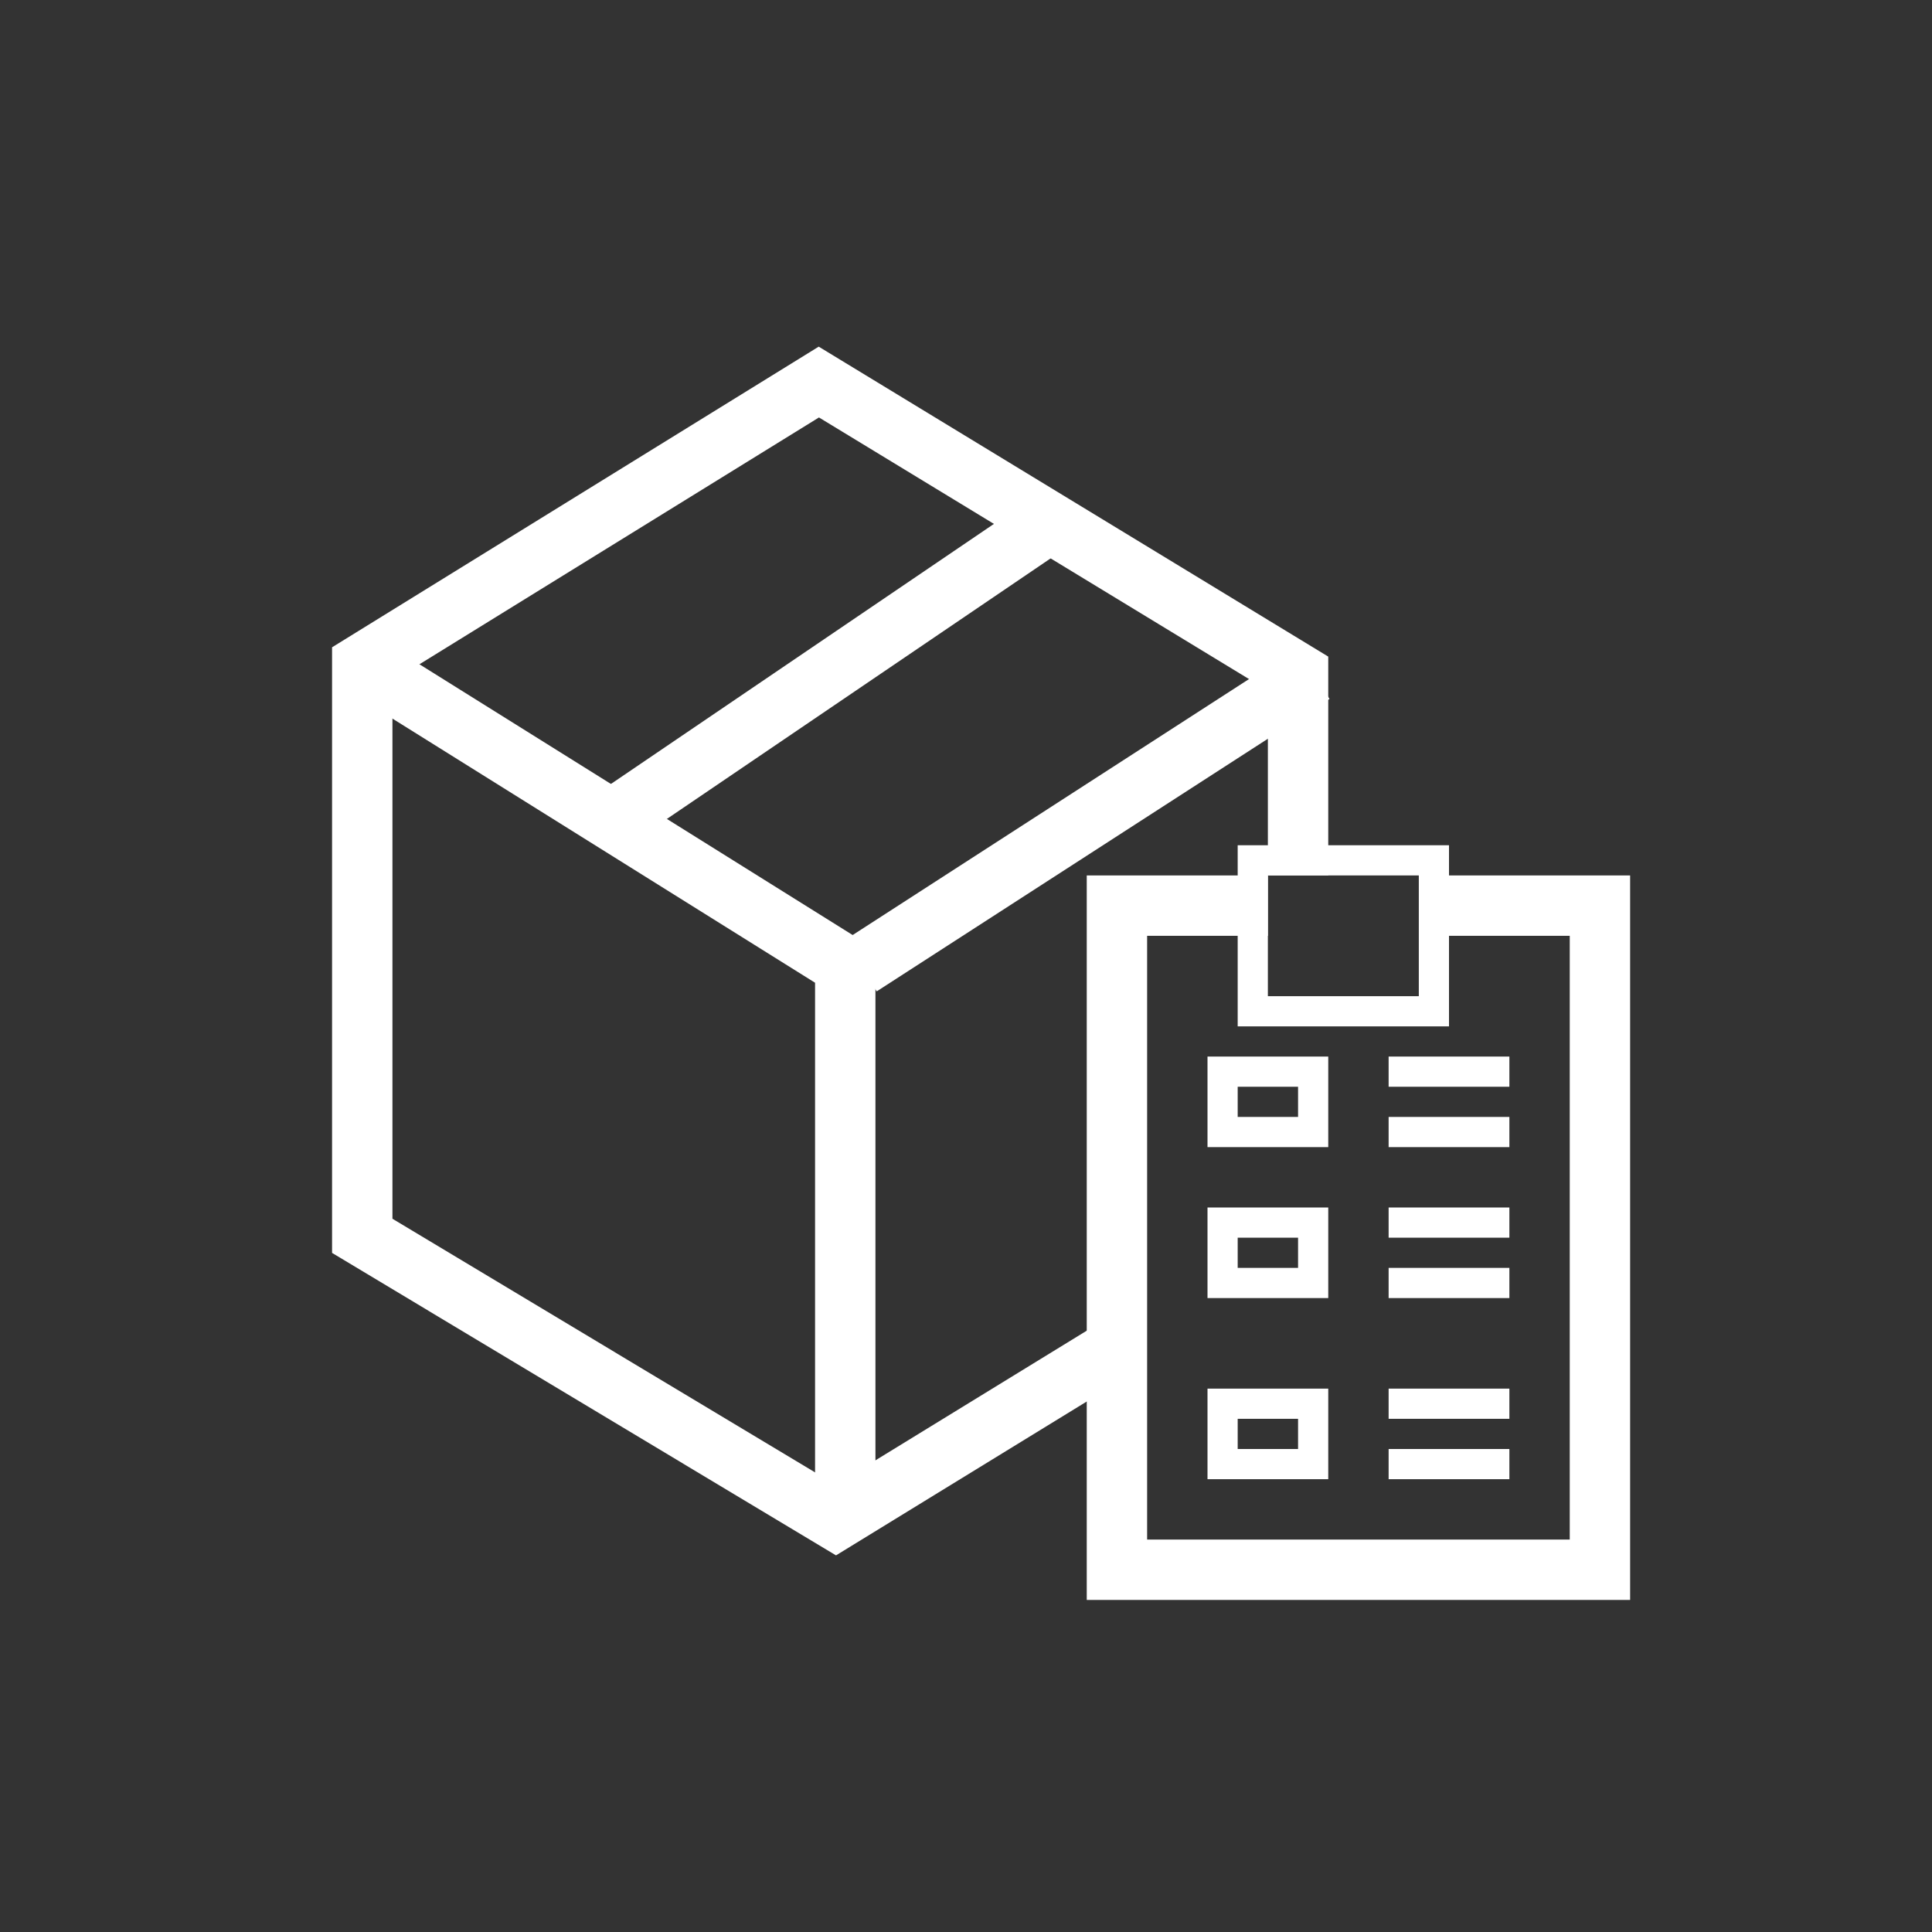
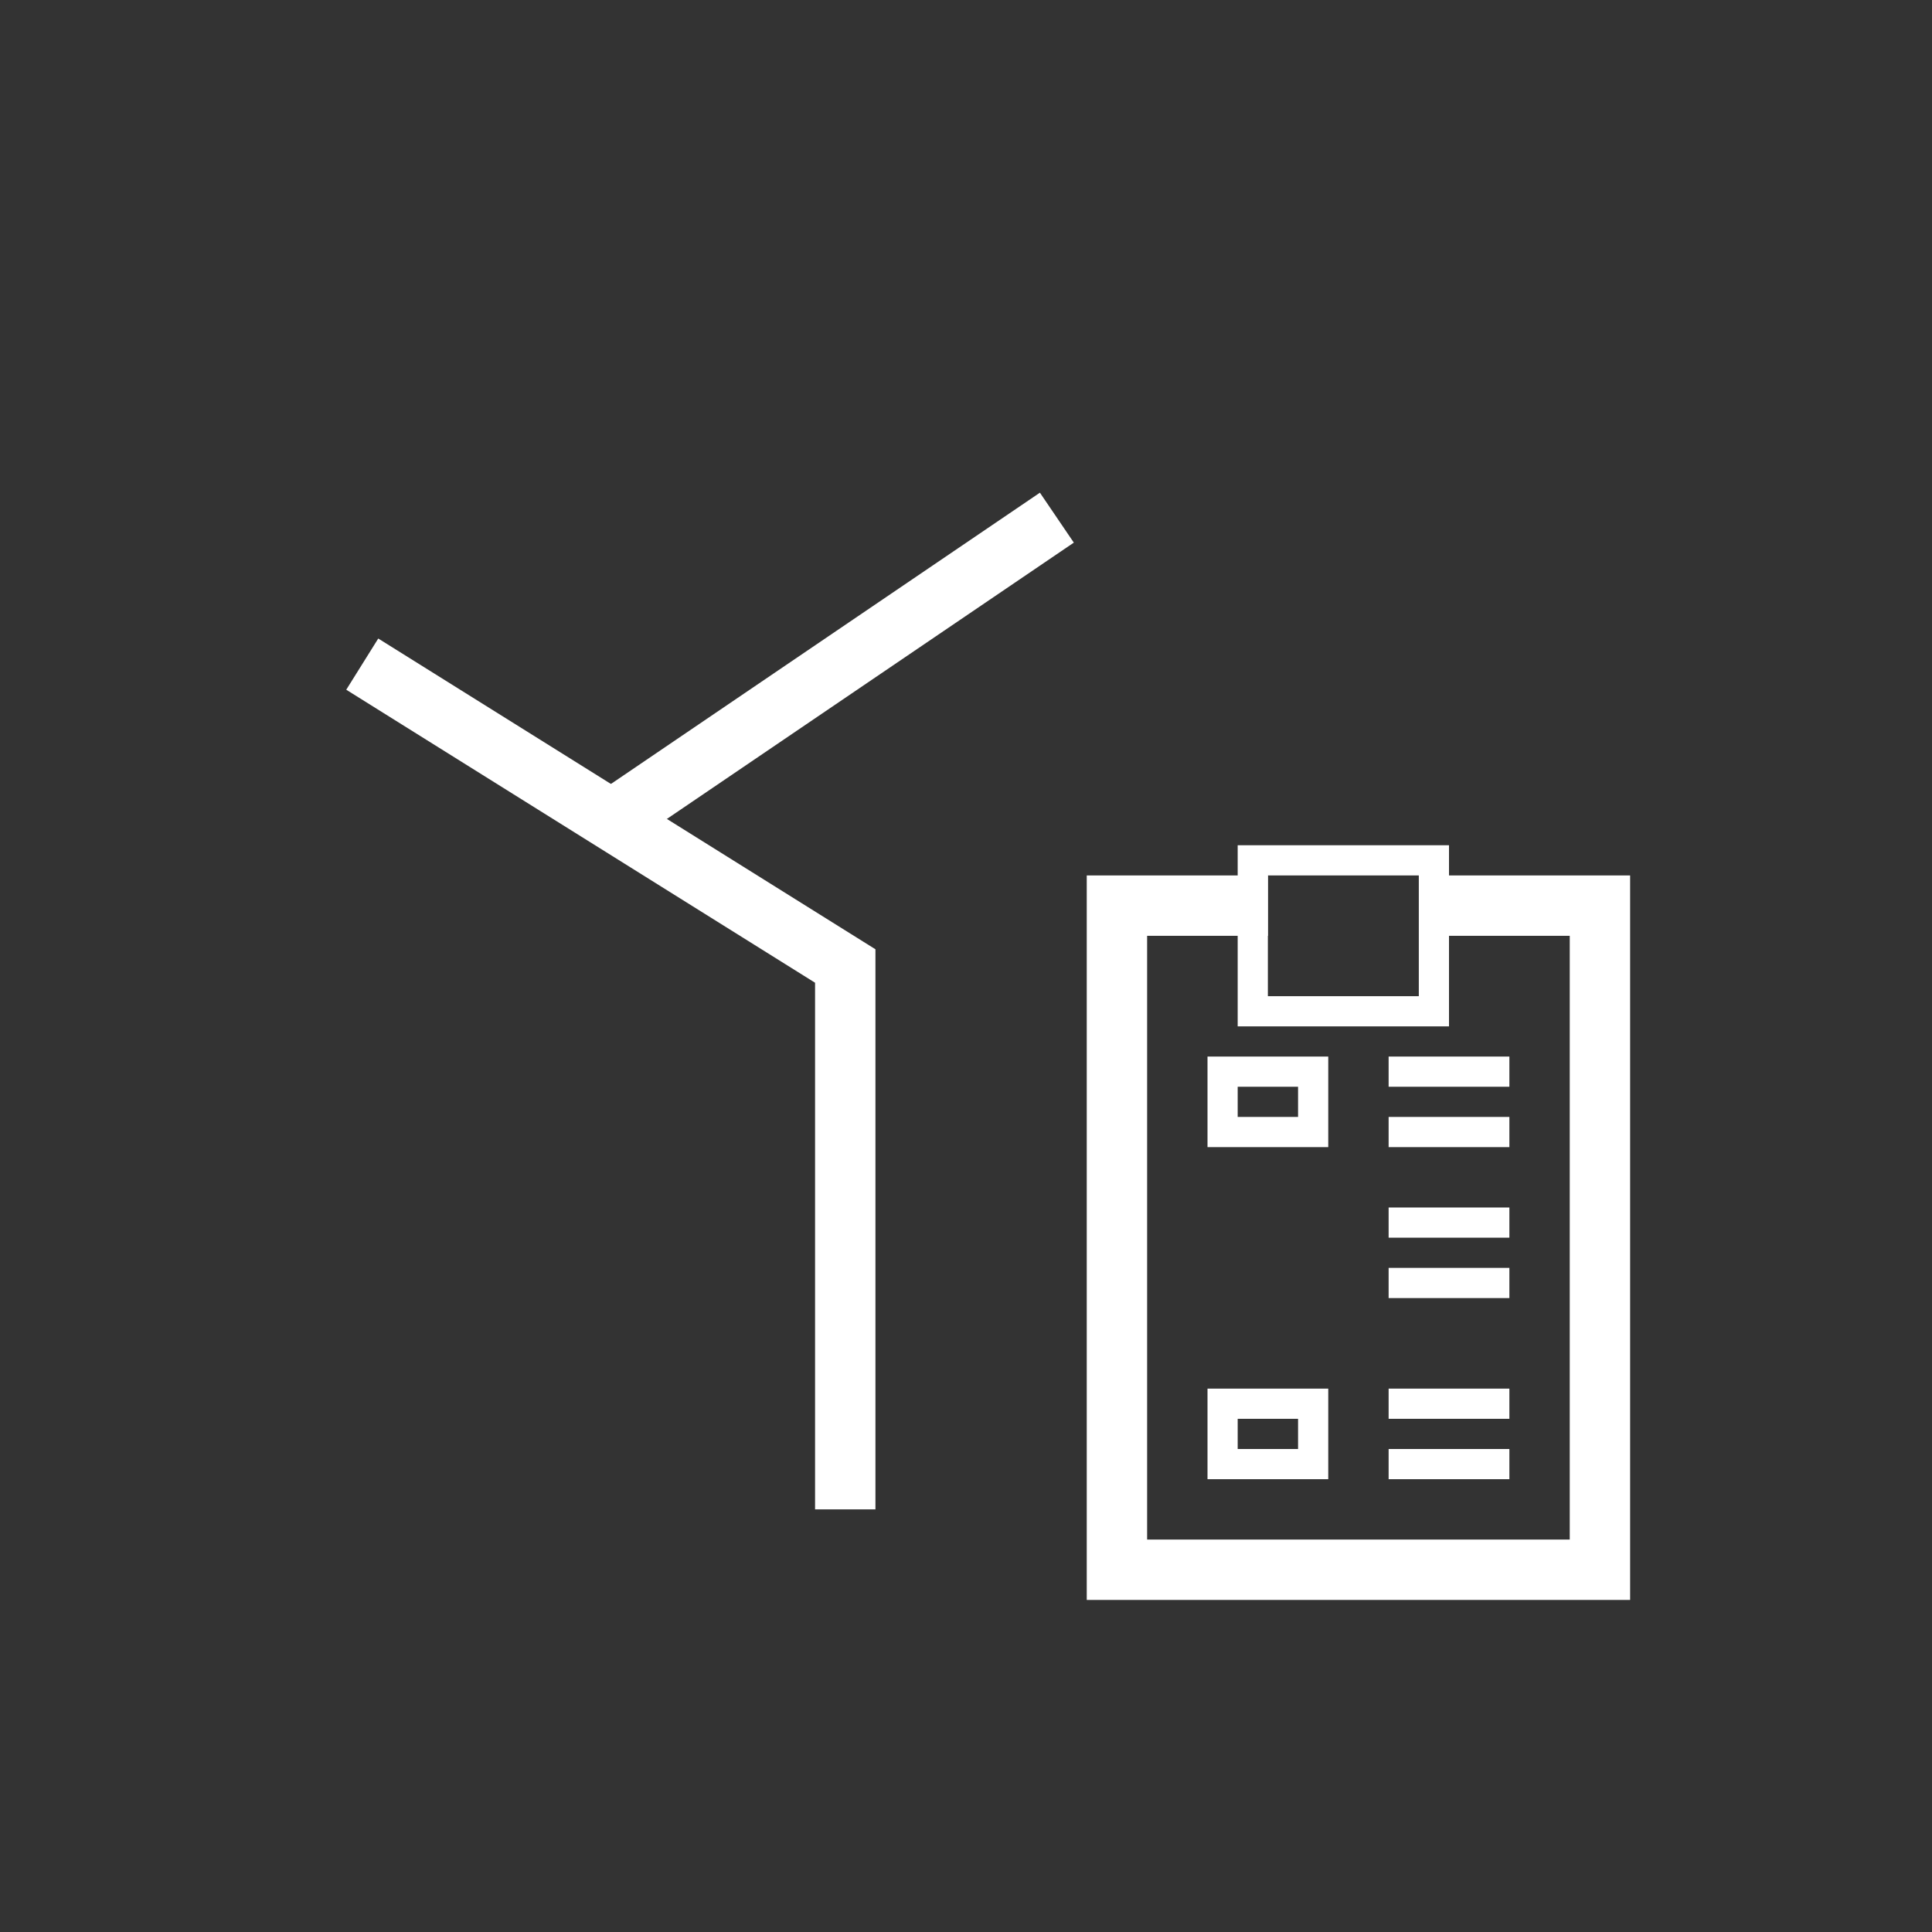
<svg xmlns="http://www.w3.org/2000/svg" version="1.1" id="Layer_1" x="0px" y="0px" width="64px" height="64px" viewBox="0 0 64 64" enable-background="new 0 0 64 64" xml:space="preserve">
  <rect x="0" y="0" width="64" height="64" fill="#333333" stroke="none" />
  <g>
    <path fill="none" stroke="#ED2290" stroke-width="2" stroke-miterlimit="10" d="M43,31" />
-     <polyline fill="none" stroke="#FFFFFF" stroke-width="2" stroke-miterlimit="10" points="37.072,44.596 27.688,50.354 12,40.938    12,22 27.125,12.656 43,22.313 43,29  " />
    <rect x="46" y="35" fill="#FFFFFF" width="4" height="1" />
    <rect x="46" y="37" fill="#FFFFFF" width="4" height="1" />
    <rect x="46" y="40" fill="#FFFFFF" width="4" height="1" />
    <rect x="46" y="42" fill="#FFFFFF" width="4" height="1" />
    <rect x="46" y="46" fill="#FFFFFF" width="4" height="1" />
    <rect x="46" y="48" fill="#FFFFFF" width="4" height="1" />
    <polyline fill="none" stroke="#FFFFFF" stroke-width="2" stroke-miterlimit="10" points="28,50 28,32 12,22  " />
-     <line fill="none" stroke="#FFFFFF" stroke-width="2" stroke-miterlimit="10" x1="43.5" y1="22.313" x2="28.5" y2="32" />
    <line fill="none" stroke="#FFFFFF" stroke-width="2" stroke-miterlimit="10" x1="35.01" y1="17.148" x2="20.5" y2="27" />
    <polyline fill="none" stroke="#FFFFFF" stroke-width="2" stroke-miterlimit="10" points="48,30 53,30 53,52 37,52 37,30 42,30  " />
    <rect x="41.5" y="28.5" fill="none" stroke="#FFFFFF" stroke-miterlimit="10" width="6" height="5" />
    <rect x="40.5" y="35.5" fill="none" stroke="#FFFFFF" stroke-miterlimit="10" width="3" height="2" />
-     <rect x="40.5" y="40.5" fill="none" stroke="#FFFFFF" stroke-miterlimit="10" width="3" height="2" />
    <rect x="40.5" y="46.5" fill="none" stroke="#FFFFFF" stroke-miterlimit="10" width="3" height="2" />
  </g>
</svg>